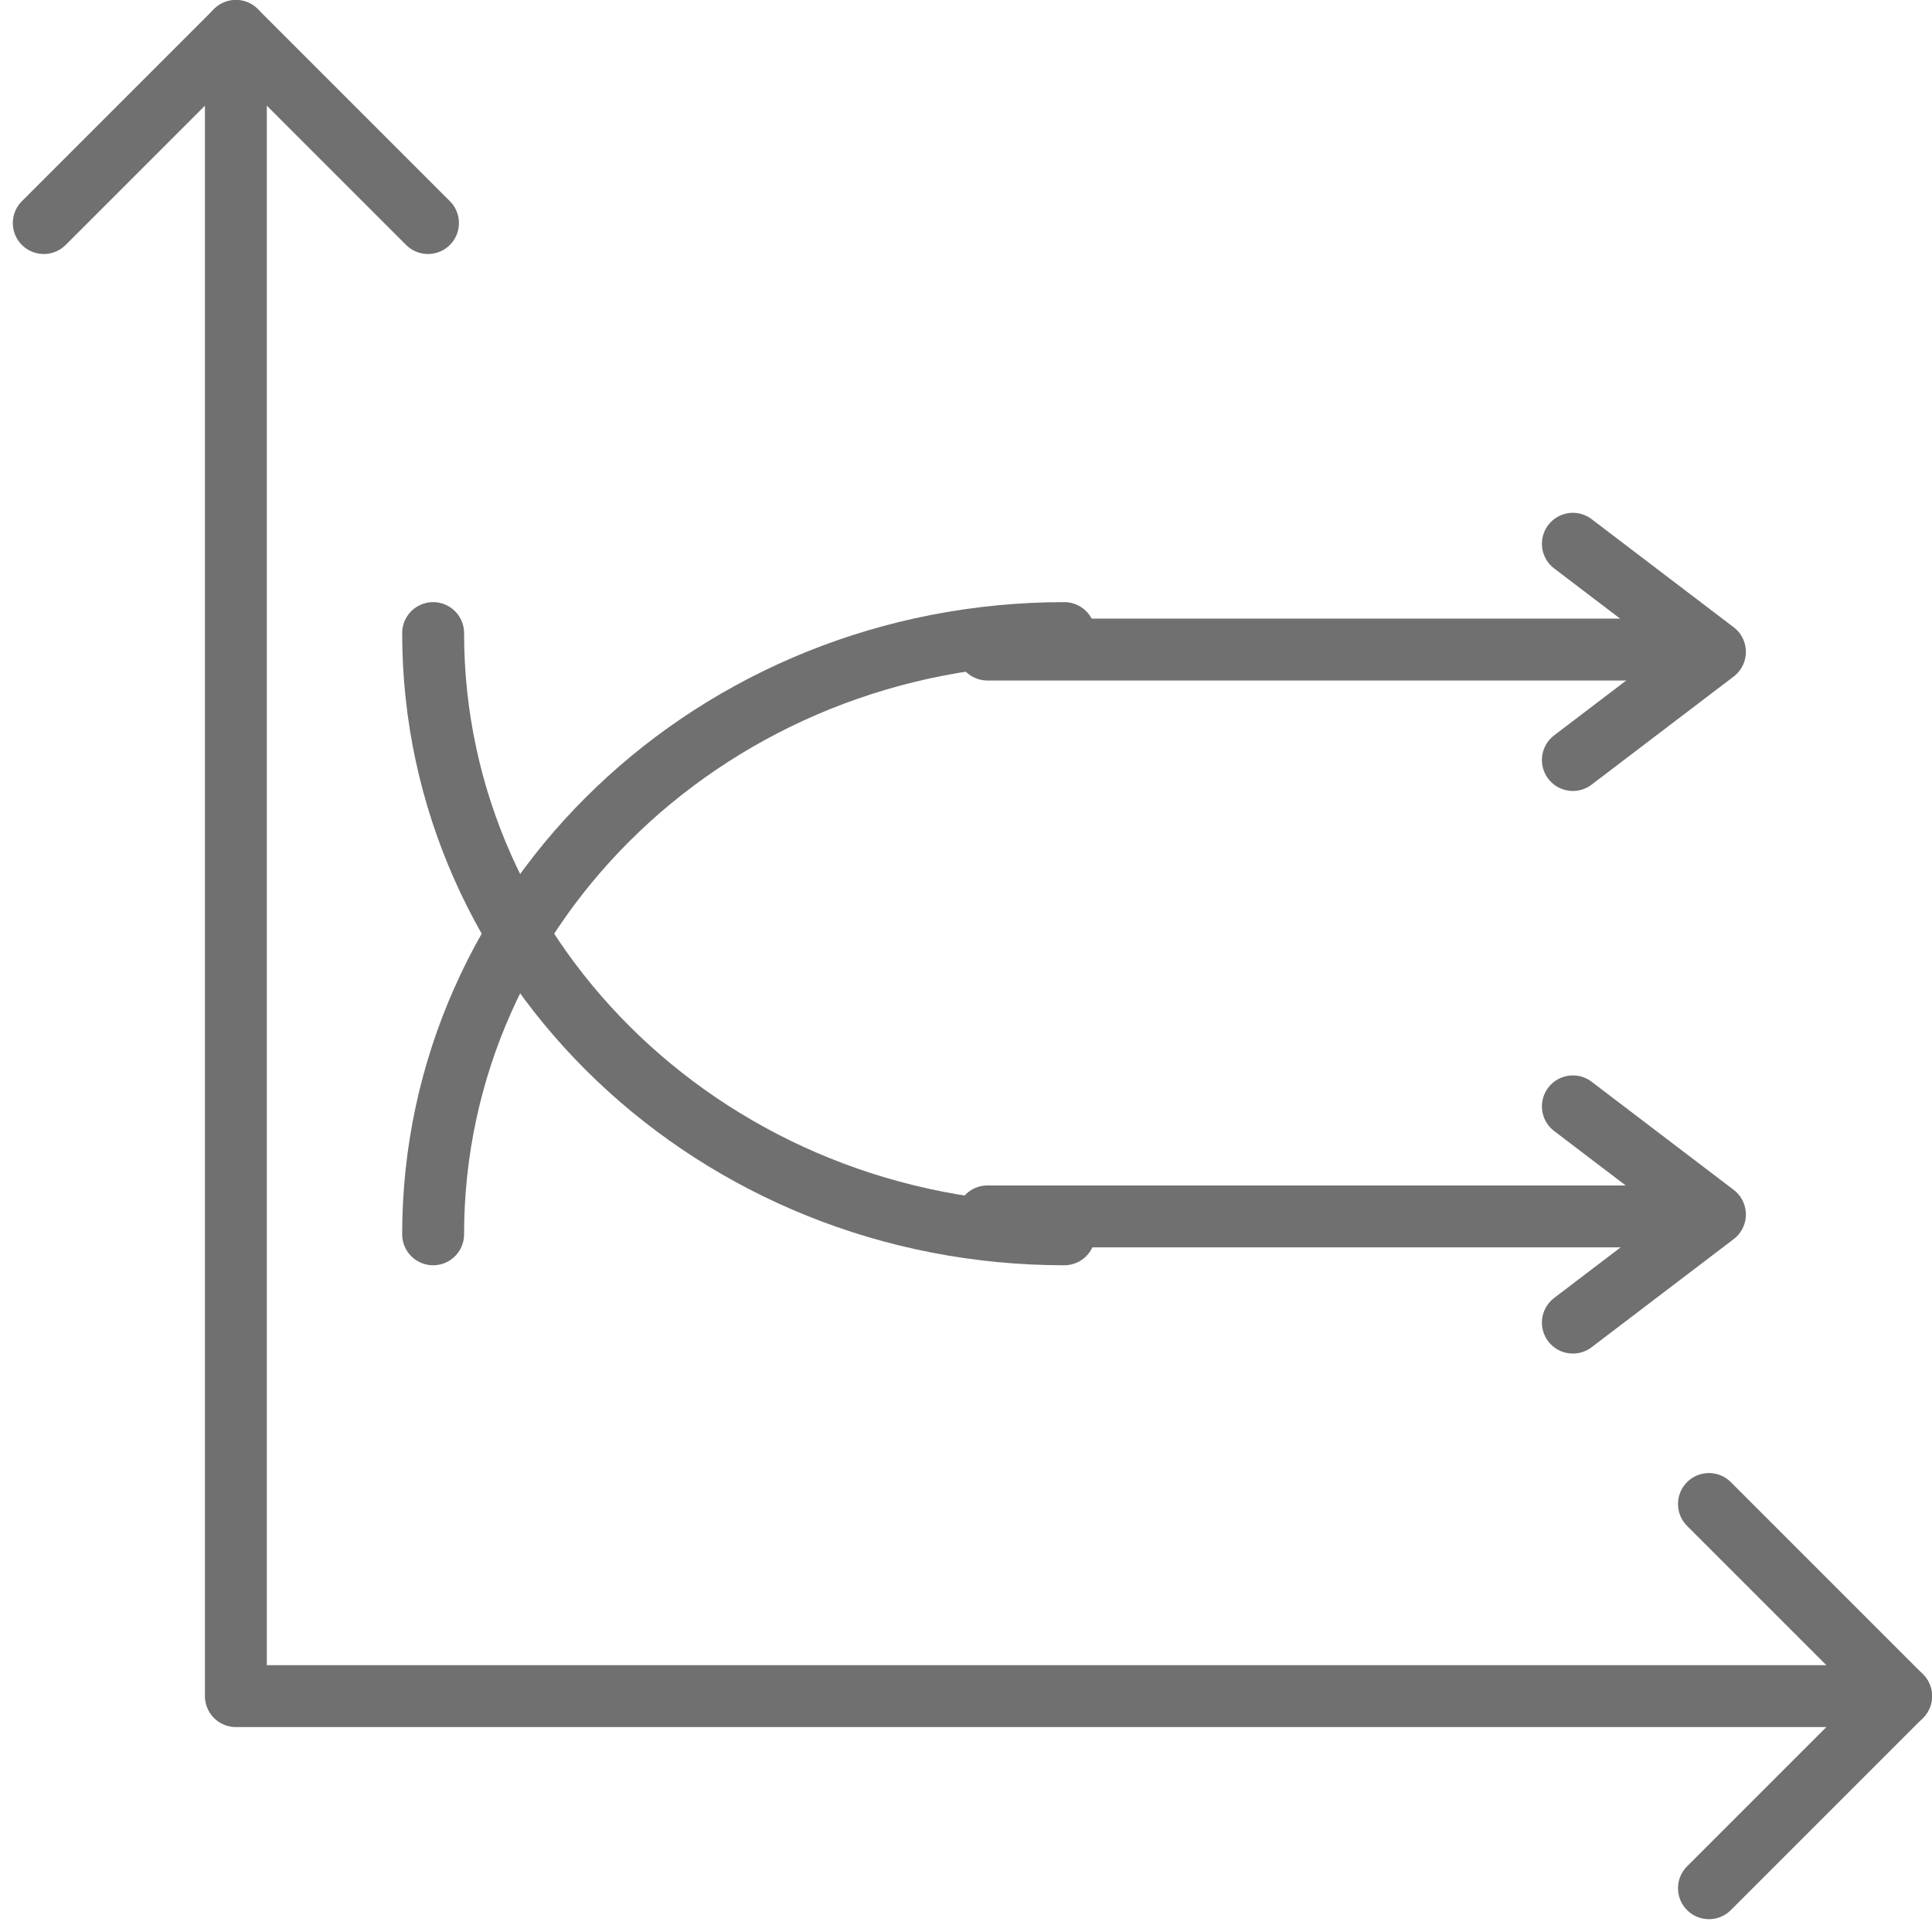
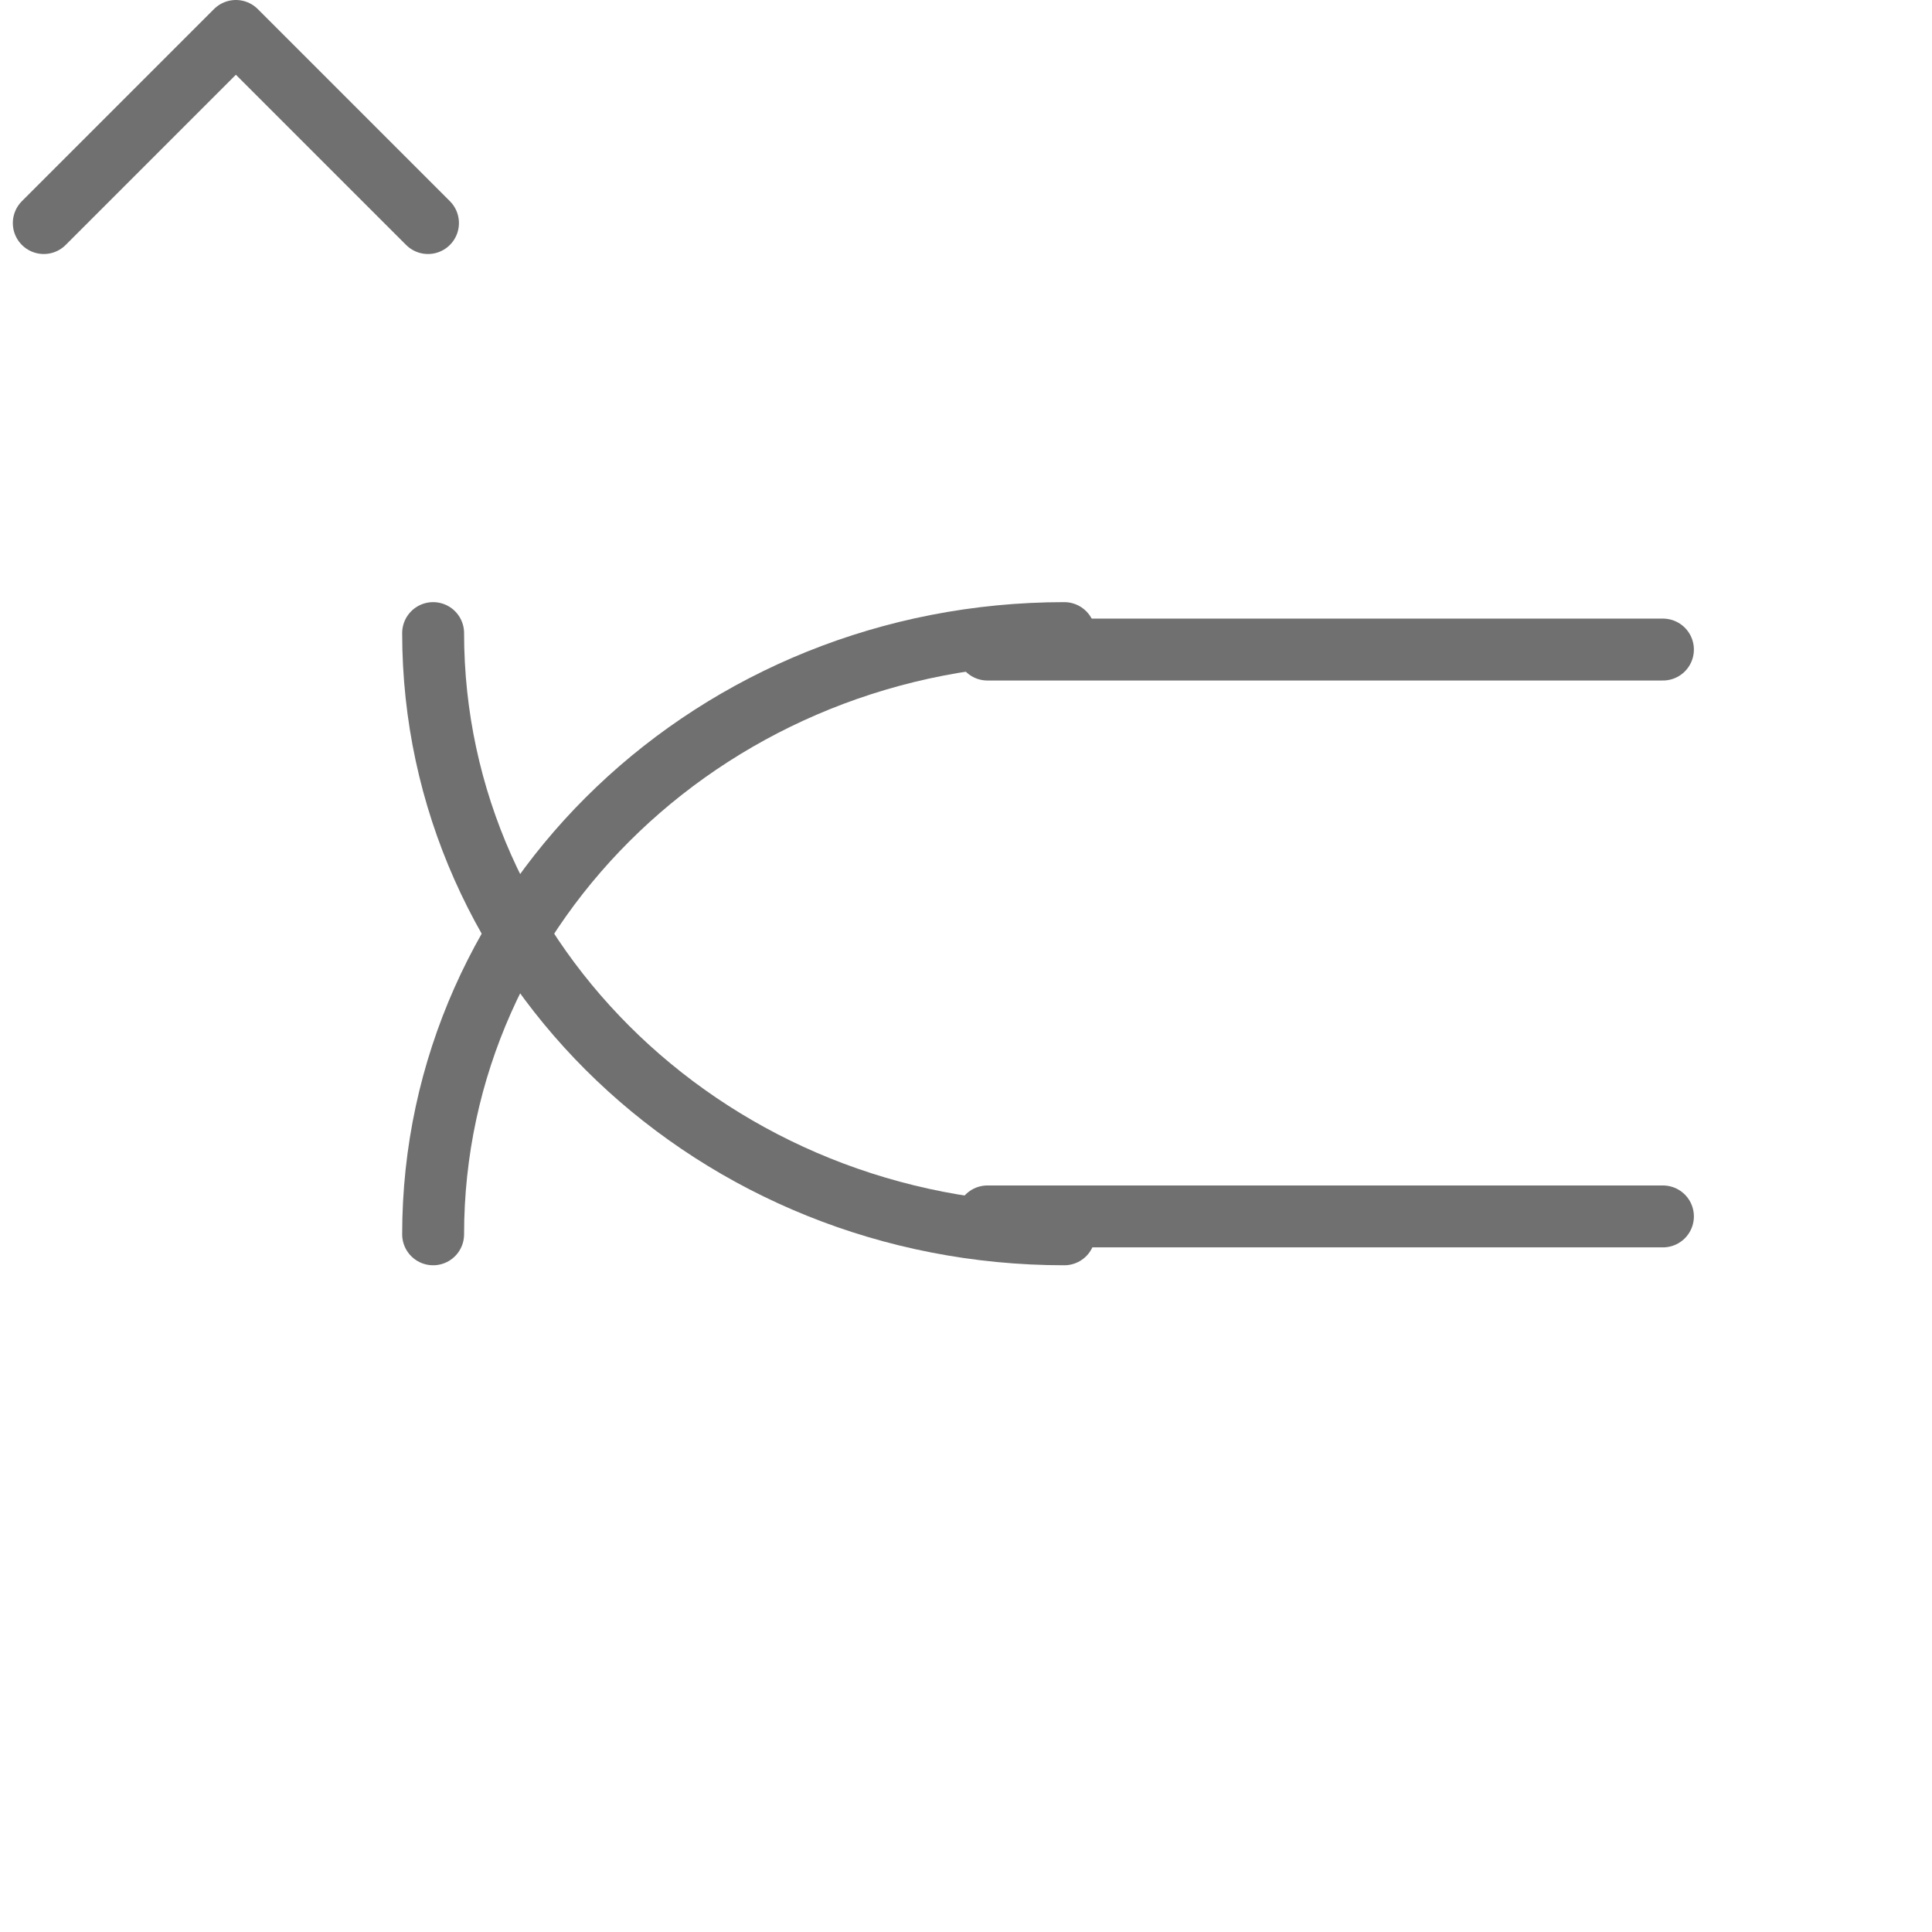
<svg xmlns="http://www.w3.org/2000/svg" width="156.036" height="156.036" viewBox="0 0 156.036 156.036">
  <g id="data" transform="translate(3.536 2.5)">
-     <path id="Path_223" data-name="Path 223" d="M1831.133,1812.883H1696.647V1678.4" transform="translate(-1681.133 -1678.398)" fill="none" stroke="#707070" stroke-linecap="round" stroke-linejoin="round" stroke-width="5" />
    <path id="Path_224" data-name="Path 224" d="M1681.133,1693.913l15.515-15.515,15.515,15.515" transform="translate(-1681.133 -1678.398)" fill="none" stroke="#707070" stroke-linecap="round" stroke-linejoin="round" stroke-width="5" />
-     <path id="Path_225" data-name="Path 225" d="M1824.714,1806.464l15.515,15.515-15.515,15.515" transform="translate(-1690.228 -1687.494)" fill="none" stroke="#707070" stroke-linecap="round" stroke-linejoin="round" stroke-width="5" />
-     <path id="Path_226" data-name="Path 226" d="M1813.723,1722.657l11.474,8.732-11.474,8.732" transform="translate(-1690.228 -1681.24)" fill="none" stroke="#707070" stroke-linecap="round" stroke-linejoin="round" stroke-width="5" />
-     <path id="Path_227" data-name="Path 227" d="M1813.723,1771.214l11.474,8.732-11.474,8.732" transform="translate(-1690.228 -1684.359)" fill="none" stroke="#707070" stroke-linecap="round" stroke-linejoin="round" stroke-width="5" />
    <path id="Path_228" data-name="Path 228" d="M1715.466,1779.946c0-26.817,22.823-48.557,50.976-48.557" transform="translate(-1684.021 -1682.758)" fill="none" stroke="#707070" stroke-linecap="round" stroke-linejoin="round" stroke-width="5" />
    <line id="Line_41" data-name="Line 41" x2="54.555" transform="translate(76.214 49.961)" fill="none" stroke="#707070" stroke-linecap="round" stroke-linejoin="round" stroke-width="5" />
    <path id="Path_229" data-name="Path 229" d="M1715.466,1731.389c0,26.817,22.823,48.557,50.976,48.557" transform="translate(-1684.021 -1682.758)" fill="none" stroke="#707070" stroke-linecap="round" stroke-linejoin="round" stroke-width="5" />
    <line id="Line_42" data-name="Line 42" x2="54.555" transform="translate(76.214 95.743)" fill="none" stroke="#707070" stroke-linecap="round" stroke-linejoin="round" stroke-width="5" />
  </g>
</svg>